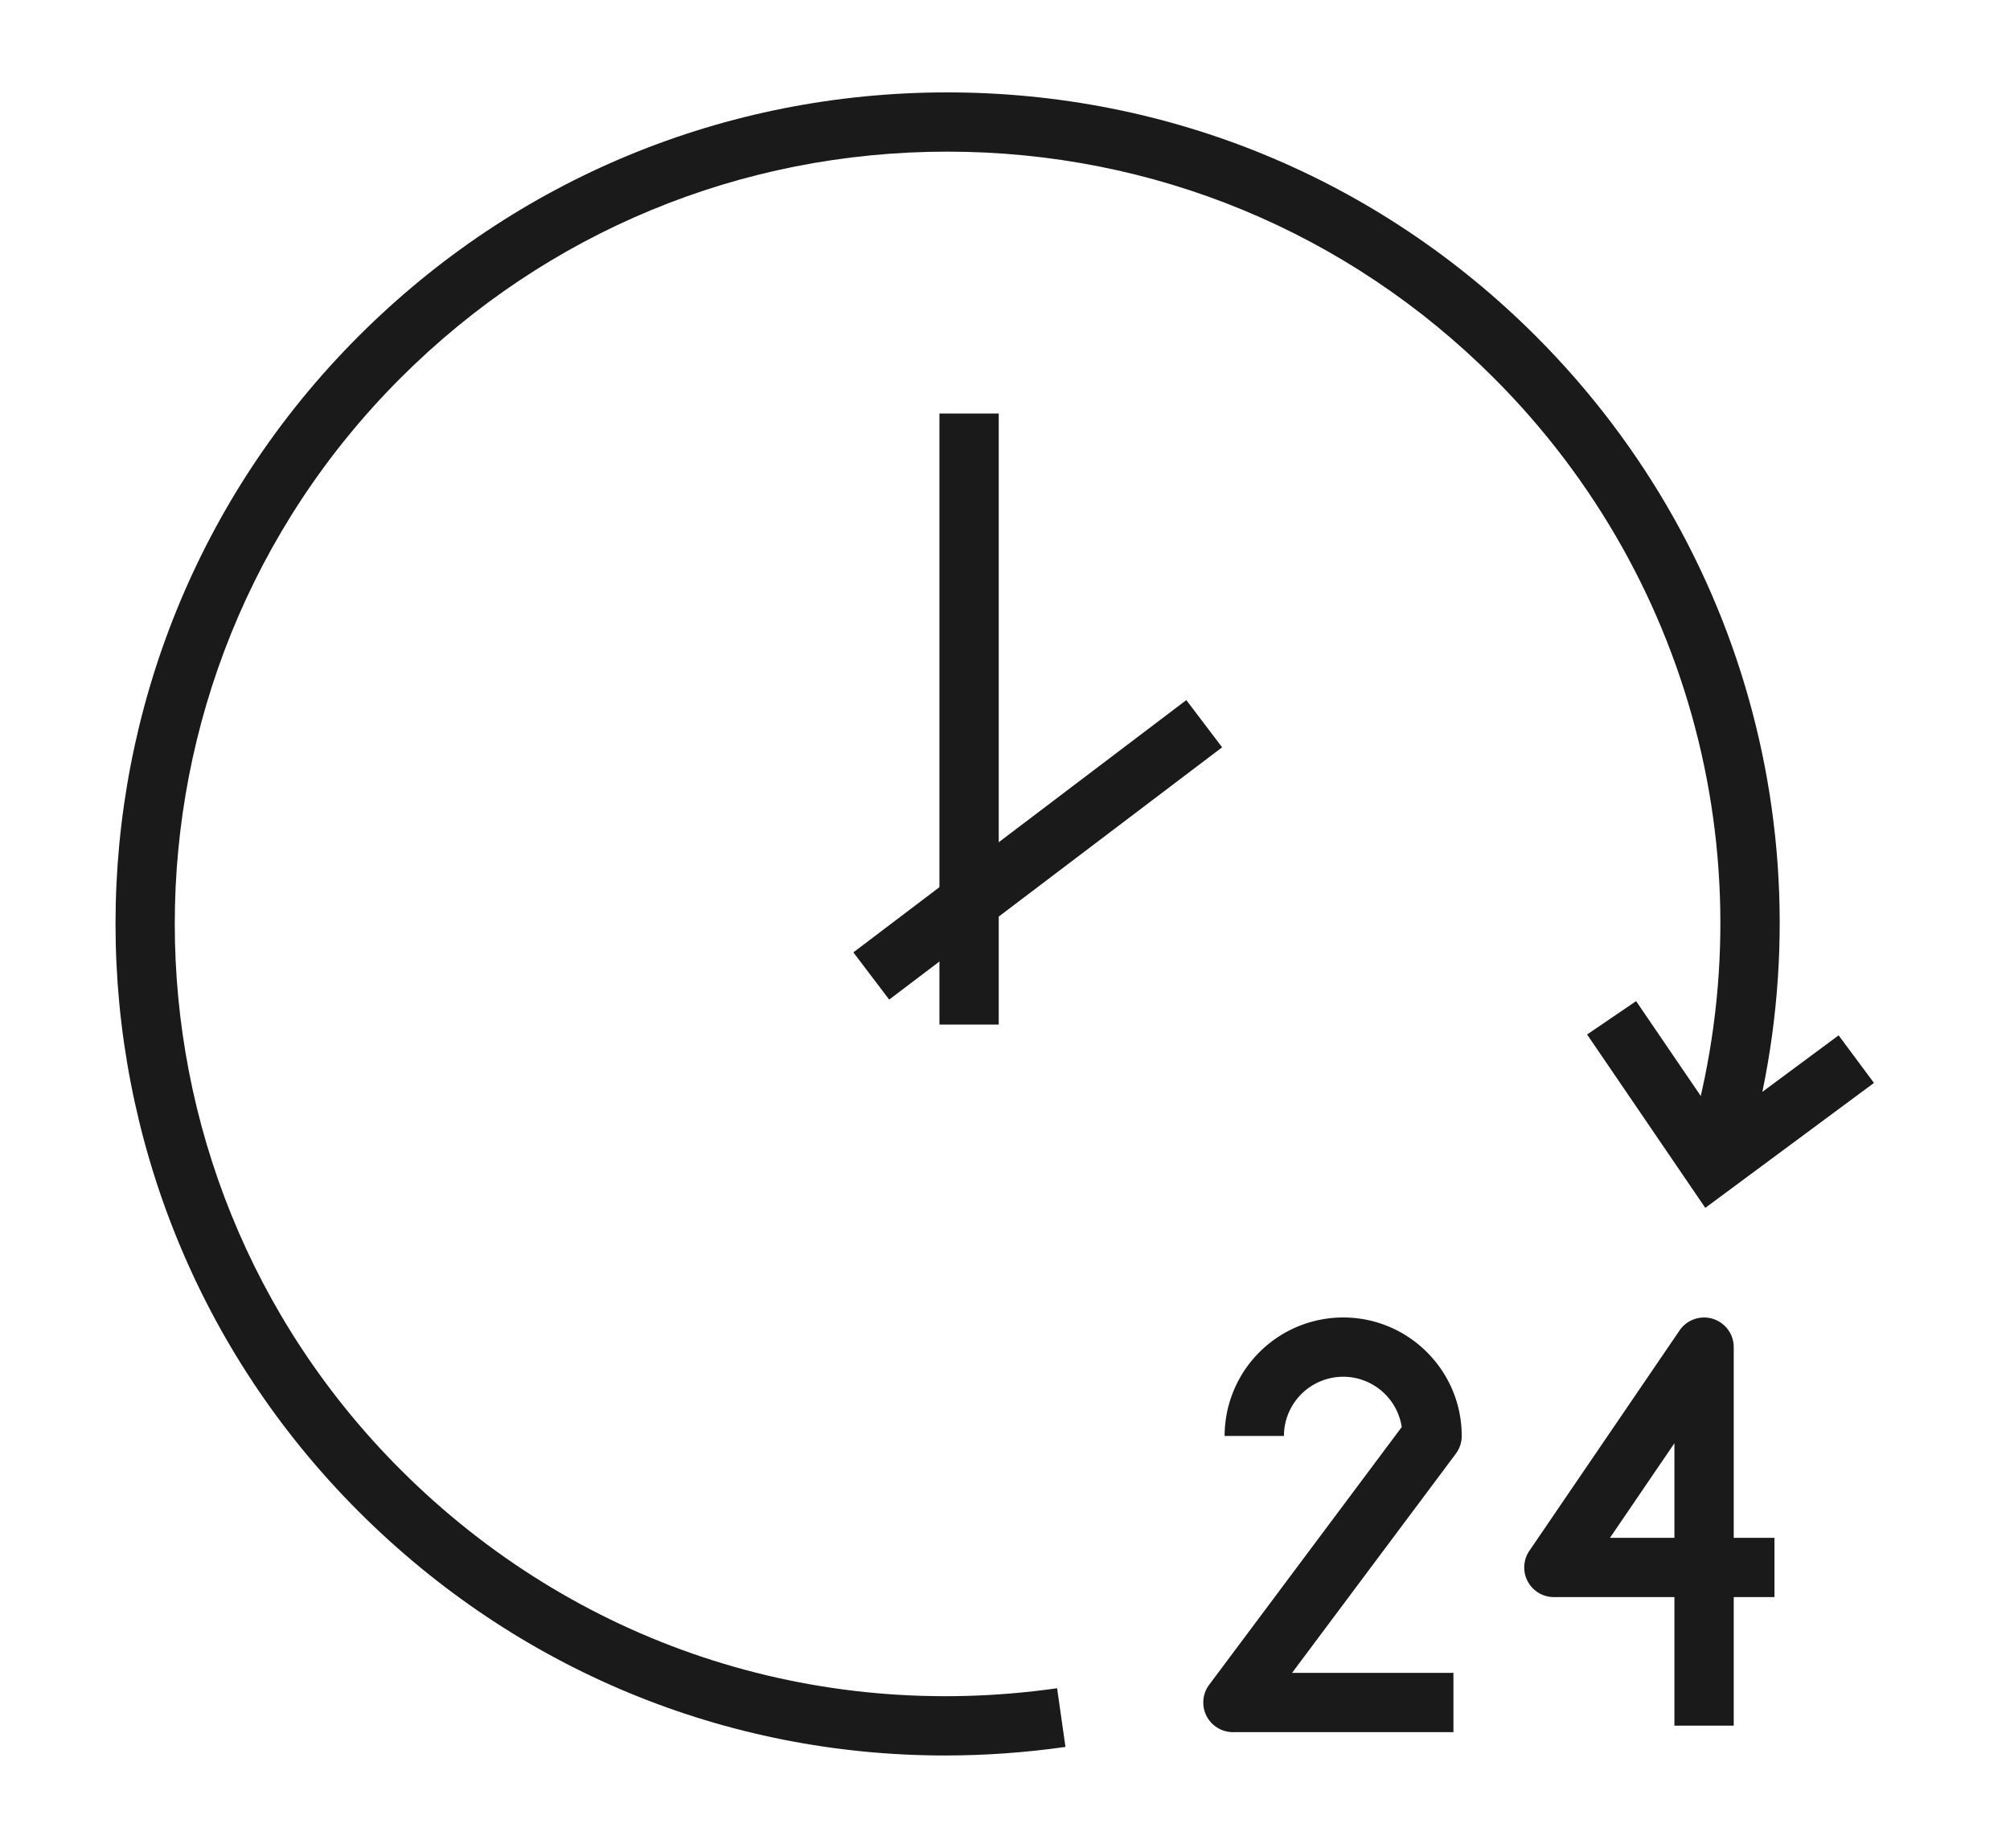
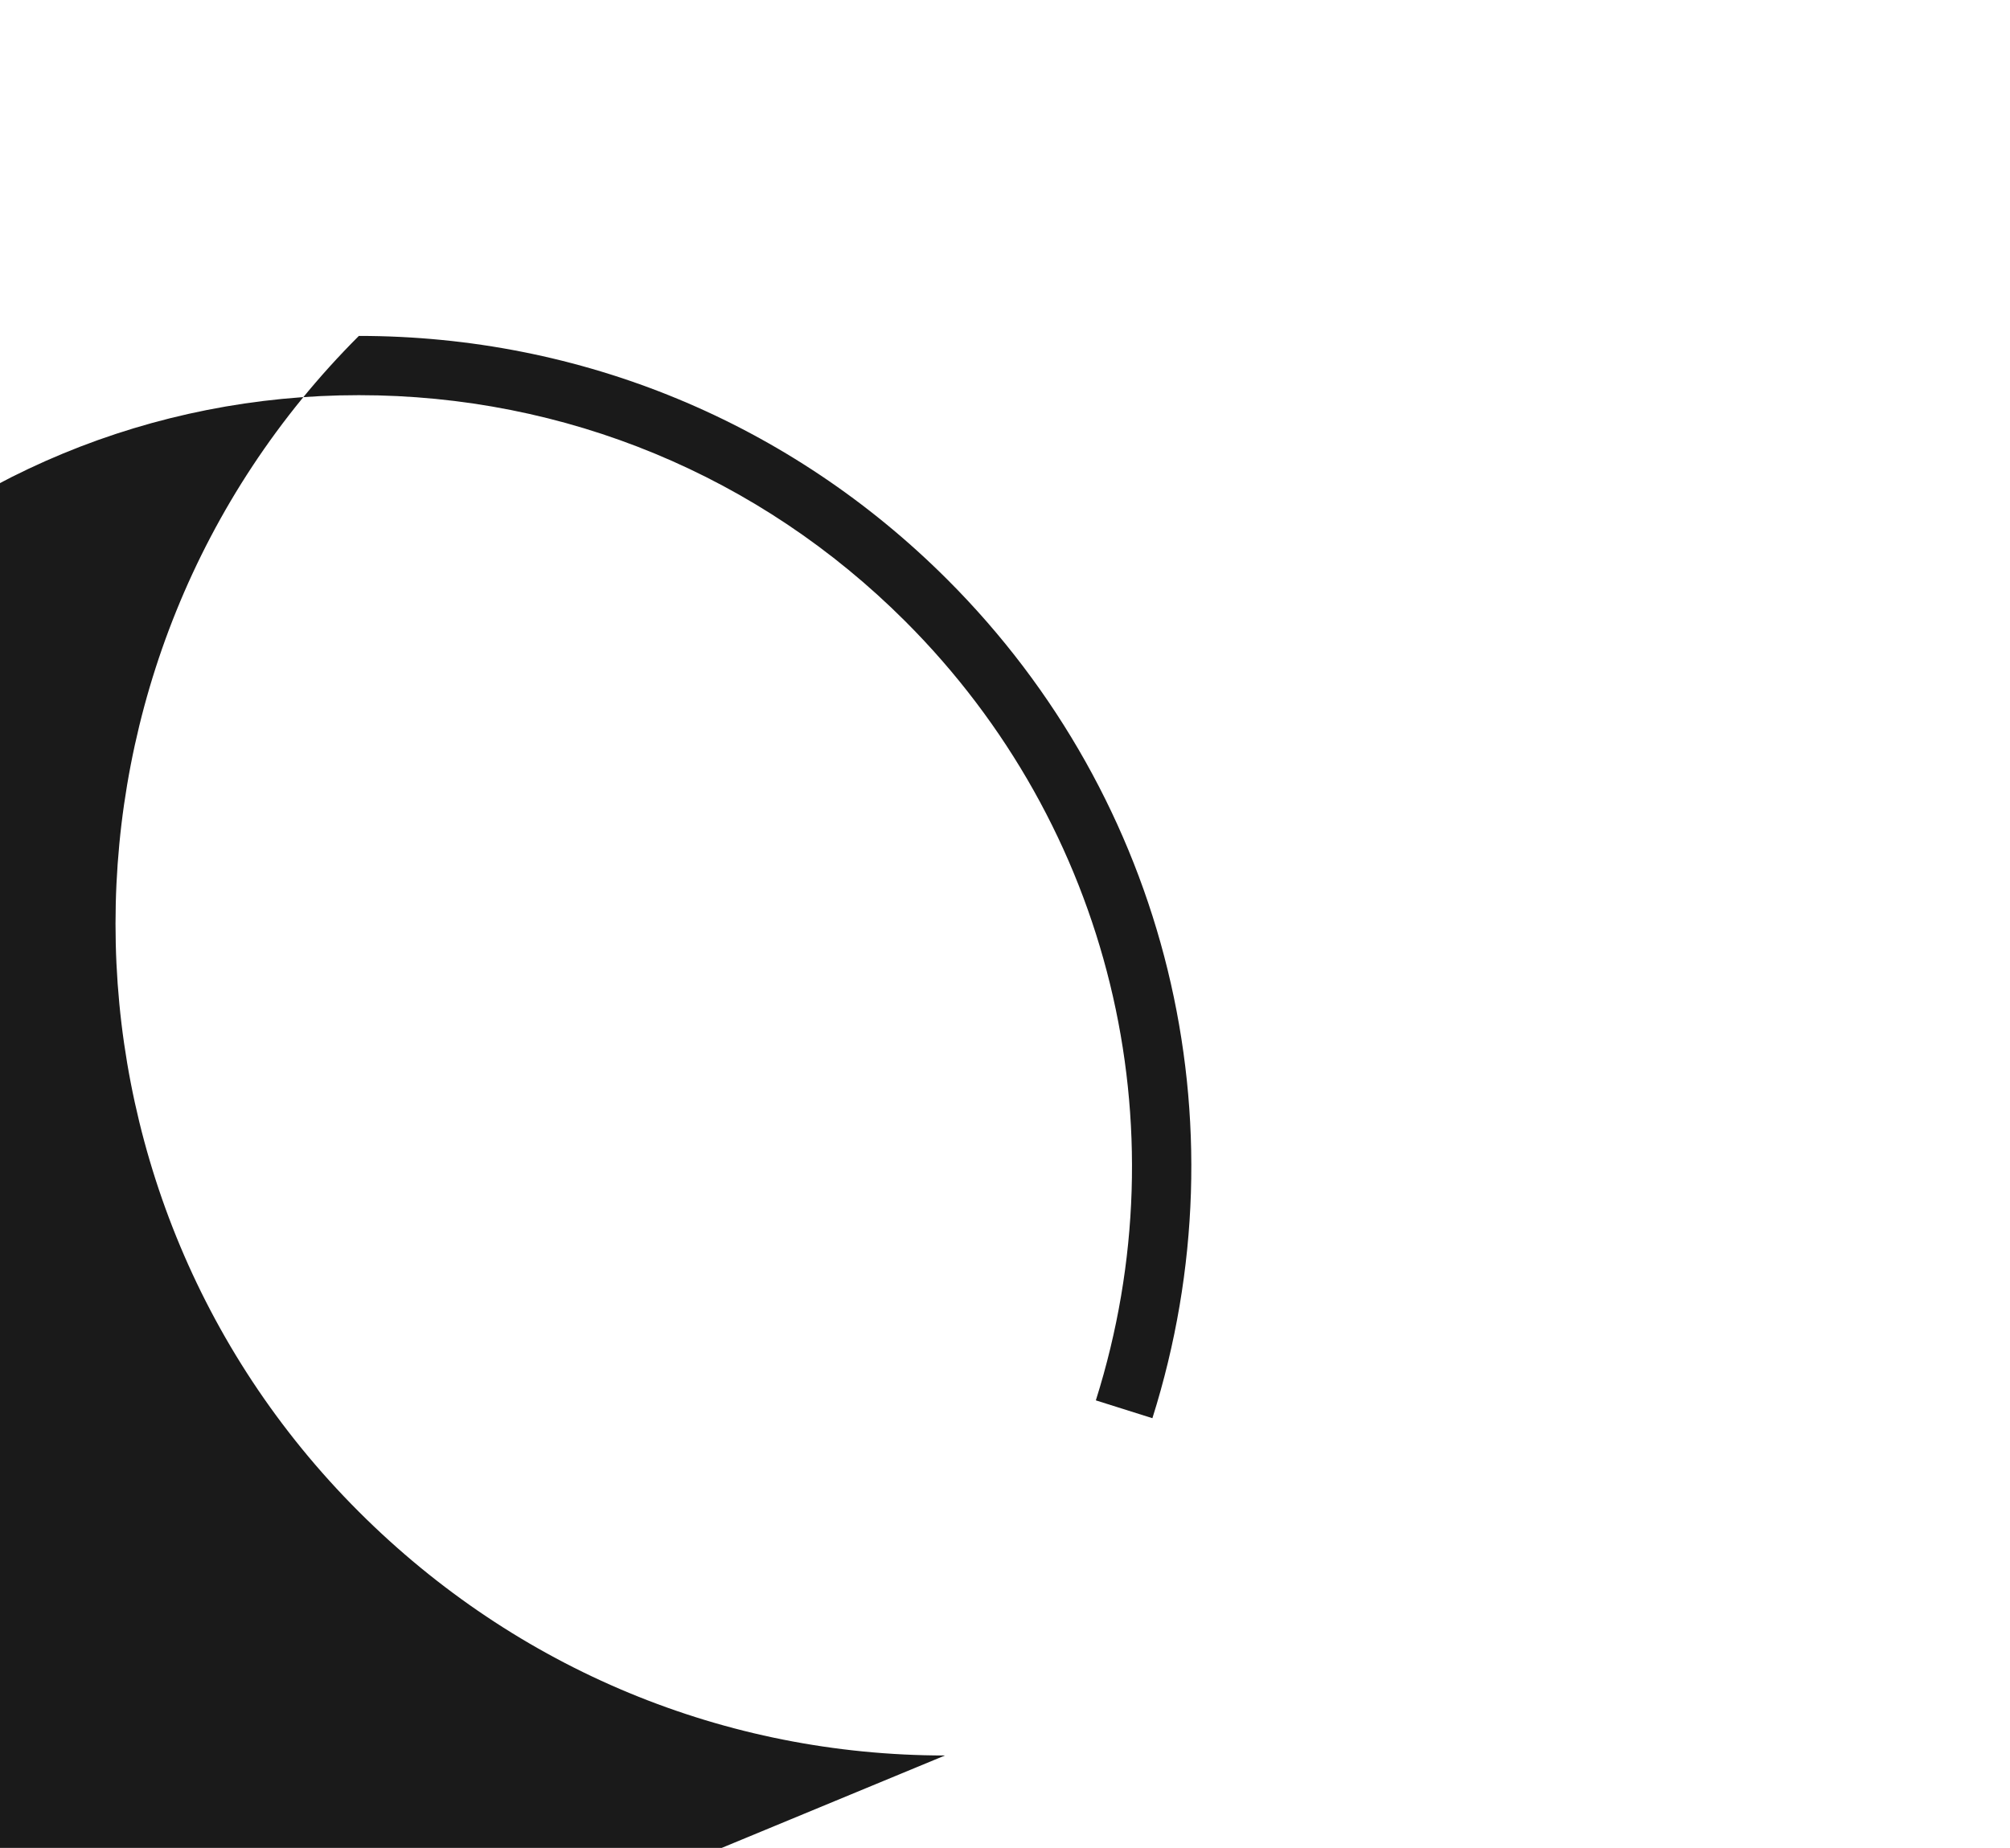
<svg xmlns="http://www.w3.org/2000/svg" width="87" height="80">
  <g fill="#1A1A1A" fill-rule="evenodd">
-     <path d="M62.91 74.989h-9.544a1.283 1.283 0 0 1-1.029-2.05l8.336-11.16a2.568 2.568 0 0 0-2.535-2.176 2.568 2.568 0 0 0-2.565 2.563h-2.567a5.136 5.136 0 0 1 5.132-5.129c2.83 0 5.131 2.3 5.131 5.13 0 .276-.089.544-.254.766l-7.09 9.49h6.985v2.566M69.684 66.577h2.791v-4.096l-2.79 4.096zm5.358 8.131h-2.567v-5.566h-5.218a1.282 1.282 0 0 1-1.06-2.004l6.501-9.54a1.284 1.284 0 0 1 2.344.721v8.258h1.763v2.565h-1.763v5.566zM40.662 44.356h2.567V17.904h-2.567z" />
-     <path d="m38.487 43.275-1.55-2.044 14.411-10.922 1.55 2.044-14.411 10.922" />
-     <path d="M40.903 76c-9.49 0-18.523-3.709-25.37-10.552-14.044-14.035-14.044-36.87 0-50.905C22.335 7.744 31.38 4 41 4c9.62 0 18.665 3.744 25.468 10.543 9.538 9.532 12.94 23.445 8.879 36.312l-2.448-.772c3.772-11.95.612-24.873-8.246-33.726-6.318-6.314-14.718-9.792-23.653-9.792-8.936 0-17.336 3.478-23.654 9.792-13.042 13.034-13.042 34.243 0 47.278 7.517 7.51 17.867 10.954 28.409 9.454l.362 2.54c-1.746.248-3.49.371-5.215.371" />
-     <path d="m73.811 52.292-5.116-7.506 2.122-1.444 3.612 5.3 5.153-3.819 1.53 2.06-7.3 5.409" />
+     <path d="M40.903 76c-9.49 0-18.523-3.709-25.37-10.552-14.044-14.035-14.044-36.87 0-50.905c9.62 0 18.665 3.744 25.468 10.543 9.538 9.532 12.94 23.445 8.879 36.312l-2.448-.772c3.772-11.95.612-24.873-8.246-33.726-6.318-6.314-14.718-9.792-23.653-9.792-8.936 0-17.336 3.478-23.654 9.792-13.042 13.034-13.042 34.243 0 47.278 7.517 7.51 17.867 10.954 28.409 9.454l.362 2.54c-1.746.248-3.49.371-5.215.371" />
  </g>
</svg>